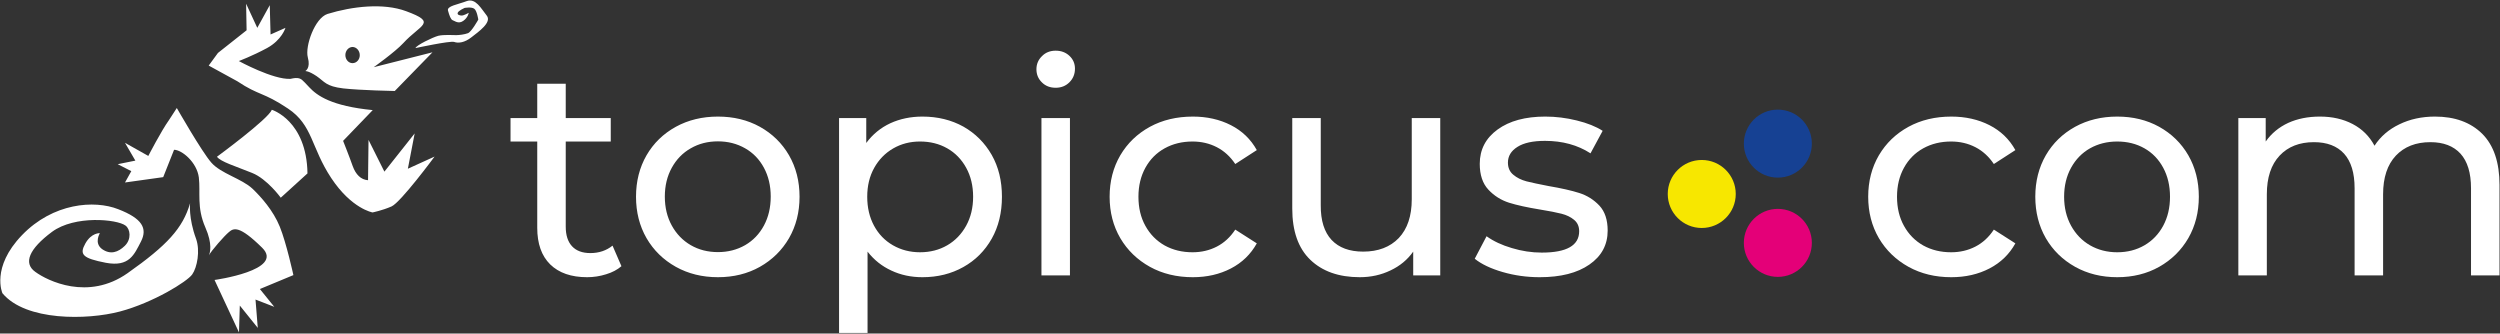
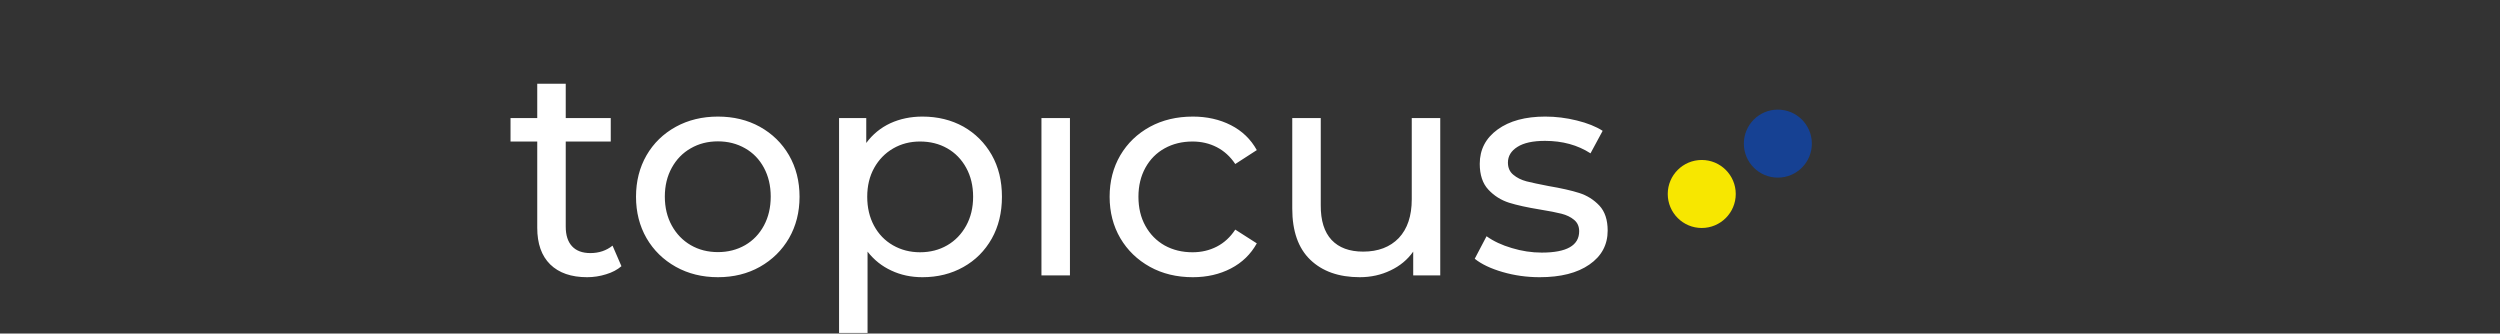
<svg xmlns="http://www.w3.org/2000/svg" version="1.2" viewBox="0 0 1544 206" width="1544" height="206">
  <rect x="0" y="0" width="1544" height="206" fill="#333333" stroke="none" />
  <title>topicuscom-logo-250x60-svg</title>
  <style>
		.s0 { fill: #ffffff } 
		.s1 { fill: #e40078 } 
		.s2 { fill: #164193 } 
		.s3 { fill: #f7e700 } 
	</style>
  <g id="Topicus.com_Logo_250x60">
    <g id="Group-25">
-       <path id="Fill-1" fill-rule="evenodd" class="s0" d="m230.8 41.5l36.3-9.2-23.3 23.9c0 0-21-0.4-31.8-1.6-10.8-1.3-11.4-4.1-16.5-7.6-5.1-3.4-7-3.1-7-3.1 0 0 3.5-1.6 1.6-8.5-1.8-6.8 4.3-24.3 12.2-26.8 15.3-4.7 34.5-6.9 48.5-1.7 19.6 7.2 8.9 8.1-1.8 19.8-5 5.4-18.2 14.8-18.2 14.8zm-84.2 8.7l-17.7-9.7 5.7-7.8 17.7-14-0.3-16.4 6.9 14.9 7.7-14 0.5 18.1 9.2-4.1c0 0-2.2 7.5-11.4 12.5-9.1 4.9-17.4 8-17.4 8 0 0 21.2 11.6 31.9 11 0 0 2.8-0.7 4.3-0.5 2.5 0.4 2.7 0.8 7.4 5.8 4.7 5 13.5 11.5 39.1 14l-18.3 19c0 0 4.1 10.3 5.9 15.5 1.9 5.3 5.1 8.5 9.5 8.8l0.3-24.9 9.8 19.6 18.7-23.6-4.2 21.8 16.5-7.5c0 0-20.9 28.3-26.6 30.8-5.7 2.5-11.7 3.7-11.7 3.7 0 0-12.9-2.2-25.5-21.2-12.6-19-11.3-32.7-26.8-43-15.4-10.3-17.7-7.8-31.2-16.8zm135.2-28.5c1.7 0 5.1-0.4 7.2-1.2 2.2-0.8 6.4-8.4 6.4-8.4 0 0-0.8-5.5-2.5-6.7-1.7-1.3-6-0.5-6-0.5 0 0-3.8 1.7-4.2 3-0.5 1.2 1.2 1.7 2.5 1.7 1.3 0 4.3-1.7 4.3-1.7 0 0-0.4 2.9-3.4 5-3 2.1-5.2 0-6.5-0.4-1.2-0.4-2.1-3-2.9-5.9-0.9-2.9 6-3.8 11.5-5.9 5.6-2.1 9 4.7 12.4 8.9 3.4 4.2-5.2 10.1-9.4 13.4-4.3 3.4-8.2 3.8-10.7 2.9-2.6-0.8-23.9 3.8-23.9 3.8 0.4-1.7 10.7-6.7 14.1-7.6 3.4-0.8 9.4-0.4 11.1-0.4zm-208.8 107.5c14.8 5.7 18.2 11.8 14.1 19.9-4.2 8.1-7.2 15.9-21.7 13.2-14.4-2.8-16.5-5.1-12.7-11.9 3.8-6.8 9-6.4 9-6.4 0 0-3.8 6 1.3 9.8 5.2 3.7 10 2 14.1-2 4.2-4.1 3.4-10.3 0.4-12.5-5.2-3.9-31.3-6.5-45.4 3.9-14.1 10.5-17.9 19.3-10.3 24.7 7.5 5.5 32.6 18 57 0.8 24.4-17.2 34.1-27.7 38.6-43.2 0 0-1.1 9 3.7 22 2.6 7.3 0.7 17.6-2.4 22-3.1 4.4-24 17.4-44.7 22.9-20.1 5.3-58.1 6-72.5-11.3 0 0-7.2-15.9 12.1-35.9 19.2-19.9 44.7-21.8 59.4-16zm27.8-19.8l-23.6 3.3 3.9-7-8.4-4.3 10.9-2.2-6.4-11 14.4 8.1c0 0 8-15.5 12.8-22.2l4.8-7.4c0 0 15.4 27 21.3 33.7 5.9 6.8 18.8 9.9 25.5 16.2 5.2 5 12.7 13.3 16.8 23.4 4.1 10.1 8.4 29.9 8.4 29.9l-20.7 8.6 8.9 11-11.6-4.5 1.4 17.5-11.1-13.8-0.5 16.6-15.1-32.4c0 0 43.5-6 29.4-19.9-14.1-13.9-17.6-12.2-20.5-9.7-2.9 2.4-10.7 11.3-12.4 14.4 0.7-1.5 2.4-6.9-2.2-17.3-5.4-12.4-2.9-21.4-4-30.8-1.2-9.4-10.5-17.1-15.3-17.1zm28.1 48.6q0.1-0.1 0.2-0.3-0.1 0.2-0.2 0.3zm5.1-61.2c0 0 31.5-23.1 33.9-29 0 0 21.5 6.6 22 39.3l-16.5 15c0 0-8.4-11.6-17.7-15.3-10.1-4.1-19.5-6.9-21.7-10zm79.3-62.8c0 2.8 2 5 4.4 5 2.5 0 4.5-2.2 4.5-4.9 0-2.8-2-5-4.4-5.1-2.5 0-4.5 2.3-4.5 5z" />
-       <path id="Topicus" fill-rule="evenodd" class="s0" d="m569.7 72q14.1 0 25.3 6.2 11.1 6.3 17.5 17.5 6.3 11.1 6.3 25.8 0 14.7-6.3 25.9-6.4 11.3-17.5 17.5-11.2 6.3-25.3 6.3-10.5 0-19.2-4.1-8.7-4-14.7-11.7v50.2h-17.6v-132.7h16.8v15.4q5.9-8 14.9-12.2 9-4.1 19.8-4.1zm15.3 79.5q7.4-4.3 11.7-12.1 4.3-7.8 4.3-17.9 0-10.1-4.3-17.9-4.3-7.8-11.7-12-7.4-4.2-16.8-4.2-9.2 0-16.6 4.3-7.4 4.3-11.7 12-4.3 7.7-4.3 17.8 0 10.1 4.2 17.9 4.2 7.8 11.7 12.1 7.5 4.3 16.7 4.3 9.4 0 16.8-4.3zm151.7-79.5q13.1 0 23.5 5.3 10.4 5.3 16 15.4l-13.3 8.6q-4.6-6.9-11.4-10.4-6.8-3.5-15-3.5-9.6 0-17.2 4.2-7.6 4.2-11.9 12-4.3 7.8-4.3 17.9 0 10.3 4.3 18 4.3 7.8 11.9 12.1 7.6 4.2 17.2 4.2 8.2 0 15-3.5 6.8-3.5 11.4-10.5l13.3 8.5q-5.6 10.1-16 15.5-10.4 5.4-23.5 5.4-14.9 0-26.5-6.4-11.7-6.5-18.3-17.7-6.6-11.3-6.6-25.6 0-14.3 6.6-25.6 6.6-11.2 18.3-17.6 11.6-6.3 26.5-6.3zm79 0.9v53.9q-0.1 14.1 6.7 21.4 6.8 7.2 19.5 7.2 13.9 0 22-8.4 8-8.5 8-23.9v-50.2h17.6v97.2h-16.7v-14.7q-5.3 7.5-14 11.6-8.7 4.2-19 4.2-19.4 0-30.6-10.8-11.1-10.7-11.1-31.6v-55.9zm138.7-0.9q9.7 0 19.4 2.4 9.8 2.4 16 6.4l-7.5 13.9q-11.9-7.7-28.1-7.7-11.2 0-17 3.7-5.9 3.7-5.9 9.7 0 4.8 3.3 7.5 3.3 2.8 8.2 4.1 4.8 1.2 13.6 2.9 11.8 2 19 4.3 7.2 2.3 12.4 7.8 5.1 5.5 5.1 15.4 0 13.2-11.3 21-11.2 7.8-30.7 7.8-11.9 0-22.9-3.2-11-3.2-17.2-8.2l7.3-13.9q6.4 4.6 15.6 7.3 9.2 2.8 18.5 2.8 23.1 0 23.1-13.2 0-4.4-3.1-7-3.1-2.6-7.8-3.8-4.7-1.2-13.3-2.6-11.7-1.9-19.1-4.2-7.5-2.4-12.8-8.1-5.3-5.7-5.3-15.9 0-13.2 11-21.2 11-8 29.5-8zm-511 0q14.5 0 25.9 6.3 11.5 6.4 18 17.6 6.5 11.3 6.5 25.6 0 14.3-6.5 25.6-6.5 11.2-18 17.7-11.4 6.4-25.9 6.4-14.5 0-26-6.4-11.6-6.5-18.1-17.7-6.5-11.3-6.5-25.6 0-14.3 6.5-25.6 6.5-11.2 18.1-17.6 11.5-6.3 26-6.3zm-94-20.3v21.2h27.8v14.5h-27.8v52.6q0 7.9 3.9 12.1 3.9 4.2 11.3 4.2 8 0 13.7-4.6l5.5 12.7q-3.8 3.3-9.5 5-5.7 1.8-11.7 1.8-14.7 0-22.8-7.9-8-7.9-8-22.6v-53.3h-16.5v-14.5h16.5v-21.2zm293.8 21.2h17.6v97.2h-17.6zm-199.8 14.4q-9.4 0-16.8 4.3-7.4 4.2-11.7 12-4.3 7.8-4.3 17.8 0 10.1 4.3 17.9 4.3 7.8 11.7 12.1 7.4 4.3 16.8 4.3 9.3 0 16.8-4.3 7.4-4.3 11.6-12.1 4.2-7.8 4.2-17.9 0-10-4.2-17.8-4.2-7.8-11.6-12-7.5-4.3-16.8-4.3zm208.6-56q5.1 0 8.5 3.2 3.4 3.2 3.4 7.9 0 5-3.4 8.4-3.4 3.4-8.5 3.4-5.2 0-8.5-3.3-3.4-3.3-3.4-8.1 0-4.8 3.4-8.1 3.3-3.4 8.5-3.4z" />
+       <path id="Topicus" fill-rule="evenodd" class="s0" d="m569.7 72q14.1 0 25.3 6.2 11.1 6.3 17.5 17.5 6.3 11.1 6.3 25.8 0 14.7-6.3 25.9-6.4 11.3-17.5 17.5-11.2 6.3-25.3 6.3-10.5 0-19.2-4.1-8.7-4-14.7-11.7v50.2h-17.6v-132.7h16.8v15.4q5.9-8 14.9-12.2 9-4.1 19.8-4.1zm15.3 79.5q7.4-4.3 11.7-12.1 4.3-7.8 4.3-17.9 0-10.1-4.3-17.9-4.3-7.8-11.7-12-7.4-4.2-16.8-4.2-9.2 0-16.6 4.3-7.4 4.3-11.7 12-4.3 7.7-4.3 17.8 0 10.1 4.2 17.9 4.2 7.8 11.7 12.1 7.5 4.3 16.7 4.3 9.4 0 16.8-4.3zm151.7-79.5q13.1 0 23.5 5.3 10.4 5.3 16 15.4l-13.3 8.6q-4.6-6.9-11.4-10.4-6.8-3.5-15-3.5-9.6 0-17.2 4.2-7.6 4.2-11.9 12-4.3 7.8-4.3 17.9 0 10.3 4.3 18 4.3 7.8 11.9 12.1 7.6 4.2 17.2 4.2 8.2 0 15-3.5 6.8-3.5 11.4-10.5l13.3 8.5q-5.6 10.1-16 15.5-10.4 5.4-23.5 5.4-14.9 0-26.5-6.4-11.7-6.5-18.3-17.7-6.6-11.3-6.6-25.6 0-14.3 6.6-25.6 6.6-11.2 18.3-17.6 11.6-6.3 26.5-6.3zm79 0.9v53.9q-0.1 14.1 6.7 21.4 6.8 7.2 19.5 7.2 13.9 0 22-8.4 8-8.5 8-23.9v-50.2h17.6v97.2h-16.7v-14.7q-5.3 7.5-14 11.6-8.7 4.2-19 4.2-19.4 0-30.6-10.8-11.1-10.7-11.1-31.6v-55.9zm138.7-0.9q9.7 0 19.4 2.4 9.8 2.4 16 6.4l-7.5 13.9q-11.9-7.7-28.1-7.7-11.2 0-17 3.7-5.9 3.7-5.9 9.7 0 4.8 3.3 7.5 3.3 2.8 8.2 4.1 4.8 1.2 13.6 2.9 11.8 2 19 4.3 7.2 2.3 12.4 7.8 5.1 5.5 5.1 15.4 0 13.2-11.3 21-11.2 7.8-30.7 7.8-11.9 0-22.9-3.2-11-3.2-17.2-8.2l7.3-13.9q6.4 4.6 15.6 7.3 9.2 2.8 18.5 2.8 23.1 0 23.1-13.2 0-4.4-3.1-7-3.1-2.6-7.8-3.8-4.7-1.2-13.3-2.6-11.7-1.9-19.1-4.2-7.5-2.4-12.8-8.1-5.3-5.7-5.3-15.9 0-13.2 11-21.2 11-8 29.5-8zm-511 0q14.5 0 25.9 6.3 11.5 6.4 18 17.6 6.5 11.3 6.5 25.6 0 14.3-6.5 25.6-6.5 11.2-18 17.7-11.4 6.4-25.9 6.4-14.5 0-26-6.4-11.6-6.5-18.1-17.7-6.5-11.3-6.5-25.6 0-14.3 6.5-25.6 6.5-11.2 18.1-17.6 11.5-6.3 26-6.3zm-94-20.3v21.2h27.8v14.5h-27.8v52.6q0 7.9 3.9 12.1 3.9 4.2 11.3 4.2 8 0 13.7-4.6l5.5 12.7q-3.8 3.3-9.5 5-5.7 1.8-11.7 1.8-14.7 0-22.8-7.9-8-7.9-8-22.6v-53.3h-16.5v-14.5h16.5v-21.2zm293.8 21.2h17.6v97.2h-17.6zm-199.8 14.4q-9.4 0-16.8 4.3-7.4 4.2-11.7 12-4.3 7.8-4.3 17.8 0 10.1 4.3 17.9 4.3 7.8 11.7 12.1 7.4 4.3 16.8 4.3 9.3 0 16.8-4.3 7.4-4.3 11.6-12.1 4.2-7.8 4.2-17.9 0-10-4.2-17.8-4.2-7.8-11.6-12-7.5-4.3-16.8-4.3zm208.6-56z" />
      <g id="Dots">
-         <circle id="Fill-1" class="s1" cx="1098" cy="150" r="21" />
        <circle id="Fill-3" class="s2" cx="1098" cy="88.7" r="21" />
        <ellipse id="Fill-6" class="s3" cx="1051" cy="119.8" rx="21" ry="21" />
      </g>
-       <path id="COM" fill-rule="evenodd" class="s0" d="m1307.6 72q14.5 0 25.9 6.3 11.5 6.4 18 17.6 6.5 11.3 6.5 25.6 0 14.3-6.5 25.6-6.5 11.2-18 17.7-11.4 6.4-25.9 6.4-14.5 0-26-6.4-11.6-6.5-18.1-17.7-6.5-11.3-6.5-25.6 0-14.3 6.5-25.6 6.5-11.2 18.1-17.6 11.5-6.3 26-6.3zm-102.5 0q13.2 0 23.6 5.3 10.4 5.3 16 15.4l-13.3 8.6q-4.6-6.9-11.4-10.4-6.8-3.5-15-3.5-9.6 0-17.2 4.2-7.6 4.2-11.9 12-4.3 7.8-4.3 17.9 0 10.3 4.3 18 4.3 7.8 11.9 12.1 7.6 4.2 17.2 4.2 8.2 0 15-3.5 6.8-3.5 11.4-10.5l13.3 8.5q-5.6 10.1-16 15.5-10.4 5.4-23.6 5.4-14.8 0-26.4-6.4-11.7-6.5-18.3-17.7-6.6-11.3-6.6-25.6 0-14.3 6.6-25.6 6.6-11.2 18.3-17.6 11.6-6.3 26.4-6.3zm298.8 0q18.3 0 29.1 10.6 10.7 10.7 10.7 31.6v55.9h-17.6v-53.9q0-14.1-6.5-21.3-6.5-7.1-18.6-7.1-13.4 0-21.3 8.3-7.9 8.4-7.9 23.9v50.1h-17.6v-53.9q0-14.1-6.5-21.3-6.5-7.1-18.6-7.1-13.4 0-21.2 8.3-7.9 8.4-7.9 23.9v50.1h-17.6v-97.2h16.9v14.5q5.3-7.5 13.9-11.5 8.6-3.9 19.6-3.9 11.4 0 20.2 4.6 8.8 4.6 13.5 13.4 5.5-8.5 15.3-13.2 9.8-4.8 22.1-4.8zm-196.3 15.4q-9.3 0-16.8 4.2-7.4 4.2-11.7 12-4.3 7.8-4.3 17.9 0 10.1 4.3 17.9 4.3 7.8 11.7 12.1 7.5 4.3 16.8 4.3 9.4 0 16.8-4.3 7.4-4.3 11.6-12.1 4.2-7.8 4.2-17.9 0-10.1-4.2-17.9-4.2-7.8-11.6-12-7.4-4.2-16.8-4.2z" />
    </g>
  </g>
</svg>